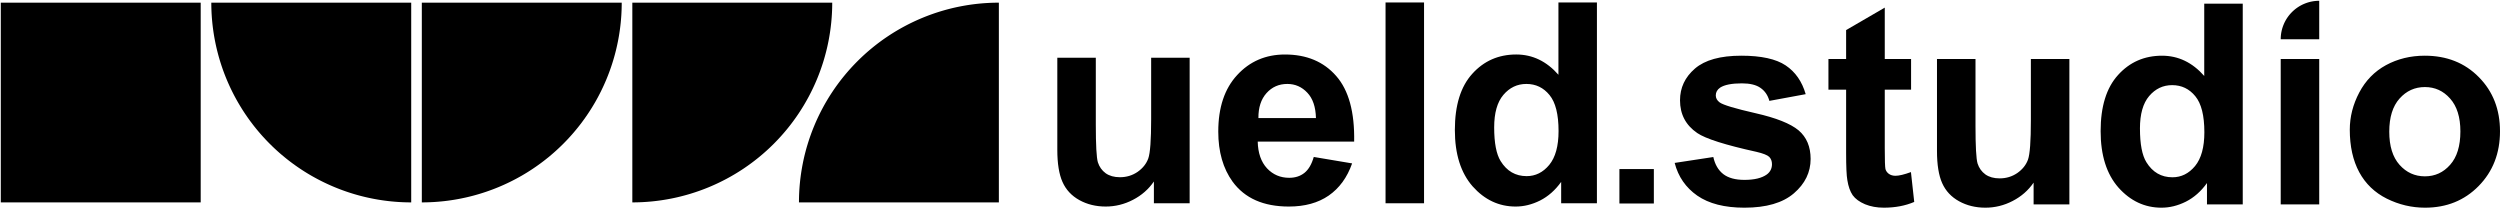
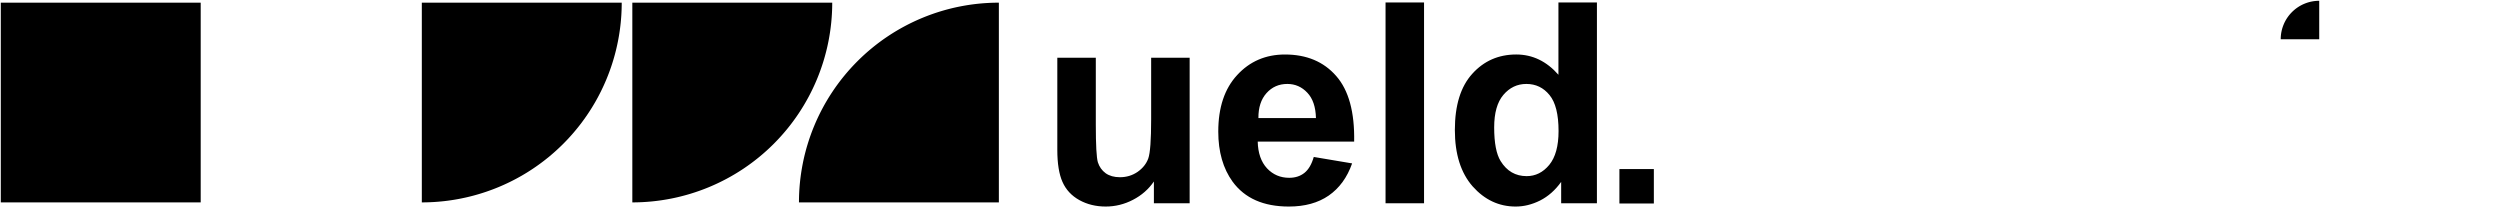
<svg xmlns="http://www.w3.org/2000/svg" xmlns:ns1="http://www.inkscape.org/namespaces/inkscape" xmlns:ns2="http://sodipodi.sourceforge.net/DTD/sodipodi-0.dtd" width="314.504mm" height="26.127mm" viewBox="0 0 314.504 26.127" version="1.1" id="svg1" ns1:version="1.3.2 (091e20e, 2023-11-25, custom)" ns2:docname="2024-09-10_Logo inline.svg">
  <defs id="defs1" />
  <g ns1:label="Layer 1" ns1:groupmode="layer" id="layer1" transform="translate(-272.634,58.407)">
    <g id="g1" transform="translate(14.53,27.135)">
      <path d="m 403.266,-59.972 v -2.74 q -1,1.465 -2.637,2.309 -1.62,0.844 -3.429,0.844 -1.844,0 -3.309,-0.81 -1.465,-0.81 -2.12,-2.275 -0.655,-1.465 -0.655,-4.05 v -11.581 h 4.843 v 8.41 q 0,3.86 0.259,4.739 0.276,0.862 0.982,1.379 0.707,0.5 1.792,0.5 1.241,0 2.223,-0.672 0.982,-0.689 1.344,-1.689 0.362,-1.017 0.362,-4.946 v -7.721 h 4.843 v 18.302 z m 20.111,-5.825 4.825,0.81 q -0.931,2.654 -2.947,4.05 -1.999,1.379 -5.015,1.379 -4.774,0 -7.066,-3.119 -1.81,-2.499 -1.81,-6.307 0,-4.55 2.378,-7.117 2.378,-2.585 6.014,-2.585 4.084,0 6.445,2.706 2.361,2.688 2.258,8.255 h -12.132 q 0.052,2.154 1.172,3.361 1.12,1.189 2.792,1.189 1.137,0 1.913,-0.62 0.776,-0.62 1.172,-1.999 z m 0.276,-4.894 q -0.052,-2.102 -1.086,-3.188 -1.034,-1.103 -2.516,-1.103 -1.585,0 -2.619,1.155 -1.034,1.155 -1.017,3.136 z m 8.755,10.719 v -25.264 h 4.843 v 25.264 z m 26.591,0 h -4.498 v -2.688 q -1.12,1.568 -2.654,2.344 -1.517,0.758 -3.068,0.758 -3.154,0 -5.411,-2.533 -2.24,-2.551 -2.24,-7.1 0,-4.653 2.189,-7.066 2.189,-2.43 5.532,-2.43 3.068,0 5.308,2.551 v -9.099 h 4.843 z m -12.925,-9.547 q 0,2.93 0.81,4.239 1.172,1.896 3.274,1.896 1.672,0 2.844,-1.413 1.172,-1.43 1.172,-4.257 0,-3.154 -1.137,-4.532 -1.137,-1.396 -2.912,-1.396 -1.723,0 -2.895,1.379 -1.155,1.361 -1.155,4.084 z" id="text10" style="font-weight:bold;font-size:35.294px;line-height:0.85;font-family:Arial;-inkscape-font-specification:'Arial Bold';letter-spacing:0px;stroke-width:0.265" transform="scale(1,1)" aria-label="ueld" />
    </g>
    <path style="fill:#000000;fill-opacity:1;stroke:#ffffff;stroke-width:0.2;stroke-miterlimit:3.6;stroke-dasharray:none;stroke-opacity:0;paint-order:markers stroke fill" id="path13" ns2:type="arc" ns2:cx="-398.29285" ns2:cy="32.946426" ns2:rx="25.148279" ns2:ry="25.124981" ns2:start="0" ns2:end="1.5707963" ns2:arc-type="slice" d="m -373.145,32.946 a 25.148,25.125 0 0 1 -25.148,25.125 V 32.946 Z" transform="scale(-1)" />
-     <path style="fill:#000000;fill-opacity:1;stroke:#ffffff;stroke-width:0.2;stroke-miterlimit:3.6;stroke-dasharray:none;stroke-opacity:0;paint-order:markers stroke fill" id="path14" ns2:type="arc" ns2:cx="-58.071404" ns2:cy="-324.36484" ns2:rx="25.124975" ns2:ry="25.148273" ns2:start="0" ns2:end="1.5707963" ns2:arc-type="slice" d="m -32.946,-324.365 a 25.125,25.148 0 0 1 -25.125,25.148 v -25.148 z" transform="rotate(90)" />
+     <path style="fill:#000000;fill-opacity:1;stroke:#ffffff;stroke-width:0.2;stroke-miterlimit:3.6;stroke-dasharray:none;stroke-opacity:0;paint-order:markers stroke fill" id="path14" ns2:type="arc" ns2:cx="-58.071404" ns2:cy="-324.36484" ns2:rx="25.124975" ns2:ry="25.148273" ns2:start="0" ns2:end="1.5707963" ns2:arc-type="slice" d="m -32.946,-324.365 v -25.148 z" transform="rotate(90)" />
    <path style="fill:#000000;fill-opacity:1;stroke:#ffffff;stroke-width:0.2;stroke-miterlimit:3.6;stroke-dasharray:none;stroke-opacity:0;paint-order:markers stroke fill" id="path15" ns2:type="arc" ns2:cx="325.6994" ns2:cy="-58.071404" ns2:rx="25.148272" ns2:ry="25.124973" ns2:start="0" ns2:end="1.5707963" ns2:arc-type="slice" d="M 350.848,-58.071 A 25.148,25.125 0 0 1 325.699,-32.946 v -25.125 z" />
    <path style="fill:#000000;fill-opacity:1;stroke:#ffffff;stroke-width:0.2;stroke-miterlimit:3.6;stroke-dasharray:none;stroke-opacity:0;paint-order:markers stroke fill" id="path16" ns2:type="arc" ns2:cx="352.18222" ns2:cy="-58.071404" ns2:rx="25.148272" ns2:ry="25.124973" ns2:start="0" ns2:end="1.5707963" ns2:arc-type="slice" d="M 377.33,-58.071 A 25.148,25.125 0 0 1 352.182,-32.946 V -58.071 Z" />
    <rect style="fill:#000000;fill-opacity:1;stroke:#ffffff;stroke-width:0.2;stroke-miterlimit:3.6;stroke-dasharray:none;stroke-opacity:0;paint-order:markers stroke fill" id="rect16" width="25.148" height="25.125" x="272.734" y="-58.071" />
    <g id="g3" transform="translate(65.771)">
-       <path d="m 417.539,-37.912 4.862,-0.741 c 0.207,0.942 0.626,1.659 1.259,2.153 0.632,0.482 1.517,0.723 2.655,0.723 1.253,0 2.195,-0.23 2.828,-0.689 0.425,-0.322 0.638,-0.752 0.638,-1.292 0,-0.367 -0.115,-0.672 -0.345,-0.913 -0.241,-0.23 -0.782,-0.442 -1.621,-0.637 -3.908,-0.861 -6.385,-1.648 -7.431,-2.36 -1.448,-0.988 -2.172,-2.36 -2.172,-4.117 0,-1.585 0.626,-2.917 1.879,-3.996 1.253,-1.079 3.195,-1.619 5.828,-1.619 2.506,0 4.368,0.408 5.586,1.223 1.218,0.815 2.057,2.021 2.517,3.617 l -4.569,0.844 c -0.195,-0.712 -0.569,-1.257 -1.121,-1.636 -0.54,-0.379 -1.316,-0.568 -2.328,-0.568 -1.276,0 -2.19,0.178 -2.741,0.534 -0.368,0.253 -0.552,0.58 -0.552,0.982 0,0.345 0.161,0.637 0.483,0.878 0.437,0.322 1.943,0.775 4.517,1.361 2.586,0.586 4.391,1.303 5.414,2.153 1.012,0.861 1.517,2.061 1.517,3.6 0,1.677 -0.701,3.118 -2.103,4.324 -1.402,1.206 -3.477,1.809 -6.224,1.809 -2.494,0 -4.471,-0.505 -5.931,-1.516 -1.448,-1.011 -2.397,-2.383 -2.845,-4.117 z m 29.741,-13.074 v 3.859 h -3.31 v 7.372 c 0,1.493 0.029,2.366 0.086,2.618 0.069,0.241 0.213,0.442 0.431,0.603 0.23,0.161 0.506,0.241 0.828,0.241 0.448,0 1.098,-0.155 1.948,-0.465 l 0.414,3.755 c -1.126,0.482 -2.402,0.723 -3.828,0.723 -0.874,0 -1.661,-0.144 -2.362,-0.431 -0.701,-0.299 -1.218,-0.678 -1.552,-1.137 -0.322,-0.471 -0.546,-1.102 -0.672,-1.895 -0.103,-0.563 -0.155,-1.7 -0.155,-3.411 v -7.975 h -2.224 v -3.859 h 2.224 v -3.635 l 4.862,-2.825 v 6.46 z m 15.414,18.293 v -2.739 c -0.667,0.976 -1.546,1.746 -2.638,2.308 -1.08,0.563 -2.224,0.844 -3.431,0.844 -1.23,0 -2.333,-0.27 -3.31,-0.81 -0.977,-0.54 -1.684,-1.298 -2.121,-2.274 -0.437,-0.976 -0.655,-2.325 -0.655,-4.048 v -11.576 h 4.845 v 8.406 c 0,2.572 0.086,4.151 0.259,4.737 0.184,0.574 0.511,1.034 0.983,1.378 0.471,0.333 1.069,0.5 1.793,0.5 0.828,0 1.569,-0.224 2.224,-0.672 0.655,-0.459 1.103,-1.022 1.345,-1.688 0.241,-0.678 0.362,-2.325 0.362,-4.944 v -7.717 h 4.845 v 18.293 z m 26.31,0 h -4.5 v -2.687 c -0.747,1.045 -1.632,1.826 -2.655,2.343 -1.012,0.505 -2.034,0.758 -3.069,0.758 -2.103,0 -3.908,-0.844 -5.414,-2.532 -1.494,-1.7 -2.241,-4.065 -2.241,-7.097 0,-3.101 0.73,-5.455 2.19,-7.062 1.46,-1.619 3.305,-2.429 5.534,-2.429 2.046,0 3.816,0.85 5.31,2.549 v -9.095 h 4.845 z m -12.931,-9.543 c 0,1.952 0.27,3.365 0.81,4.237 0.782,1.263 1.874,1.895 3.276,1.895 1.115,0 2.063,-0.471 2.845,-1.412 0.782,-0.953 1.172,-2.371 1.172,-4.255 0,-2.102 -0.379,-3.612 -1.138,-4.53 -0.759,-0.93 -1.73,-1.395 -2.914,-1.395 -1.149,0 -2.115,0.459 -2.897,1.378 -0.77,0.907 -1.155,2.268 -1.155,4.082 z m 17.707,9.543 v -18.293 h 4.845 v 3.787 14.506 z m 8.69,-9.405 c 0,-1.608 0.397,-3.164 1.19,-4.668 0.793,-1.504 1.914,-2.653 3.362,-3.445 1.46,-0.792 3.086,-1.189 4.879,-1.189 2.77,0 5.04,0.901 6.81,2.704 1.77,1.791 2.655,4.059 2.655,6.804 0,2.768 -0.897,5.064 -2.69,6.89 -1.782,1.814 -4.029,2.722 -6.741,2.722 -1.678,0 -3.282,-0.379 -4.81,-1.137 -1.517,-0.758 -2.672,-1.866 -3.466,-3.325 -0.793,-1.47 -1.19,-3.256 -1.19,-5.357 z m 4.966,0.258 c 0,1.814 0.431,3.204 1.293,4.169 0.862,0.965 1.925,1.447 3.19,1.447 1.264,0 2.322,-0.482 3.172,-1.447 0.862,-0.965 1.293,-2.366 1.293,-4.203 0,-1.791 -0.431,-3.169 -1.293,-4.134 -0.851,-0.965 -1.908,-1.447 -3.172,-1.447 -1.264,0 -2.328,0.482 -3.19,1.447 -0.862,0.965 -1.293,2.354 -1.293,4.169 z" id="text11" style="font-weight:bold;font-size:35.294px;line-height:0.85;font-family:Arial;-inkscape-font-specification:'Arial Bold';letter-spacing:0px;stroke-width:0.265" aria-label="studio" ns2:nodetypes="cccscscccsssscccscscccssscccccsccsccscccscccccccccccssssccsccsccsccccccccscscsccccscscscscsccccccsscscscsccsssscscsss" />
      <path style="fill:#000000;fill-opacity:1;stroke:#ffffff;stroke-width:0.2;stroke-miterlimit:3.6;stroke-dasharray:none;stroke-opacity:0;paint-order:markers stroke fill" id="path1" ns2:type="arc" ns2:cx="-498.62503" ns2:cy="53.467037" ns2:rx="4.8448062" ns2:ry="4.8401651" ns2:start="0" ns2:end="1.5707963" ns2:arc-type="slice" d="m -493.78,53.467 a 4.845,4.84 0 0 1 -4.845,4.84 v -4.84 z" transform="scale(-1)" />
    </g>
    <path d="m 476.359,-32.807 v -4.332 h 4.332 v 4.332 z" id="text3" style="font-weight:bold;font-size:22.578px;line-height:1.25;font-family:Arial;-inkscape-font-specification:'Arial Bold';letter-spacing:0px;stroke-width:0.265" aria-label="." />
  </g>
</svg>